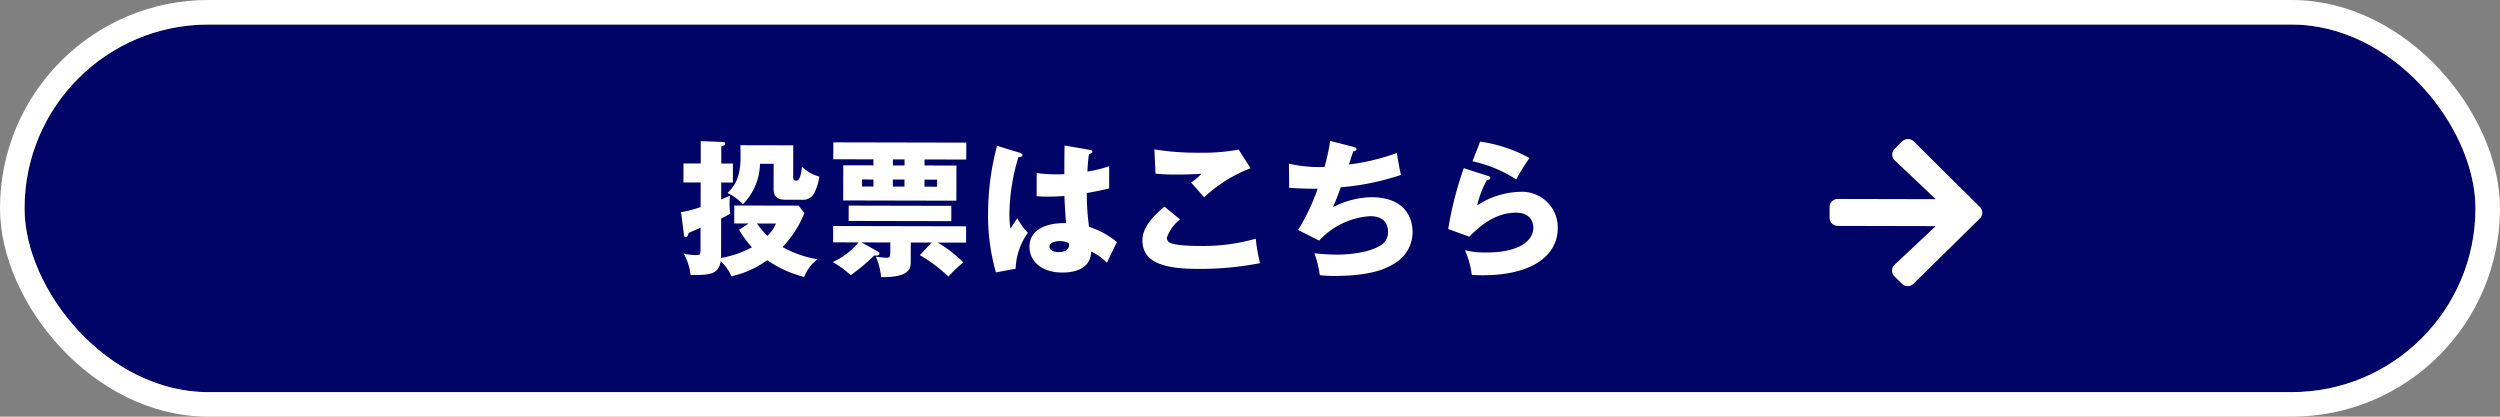
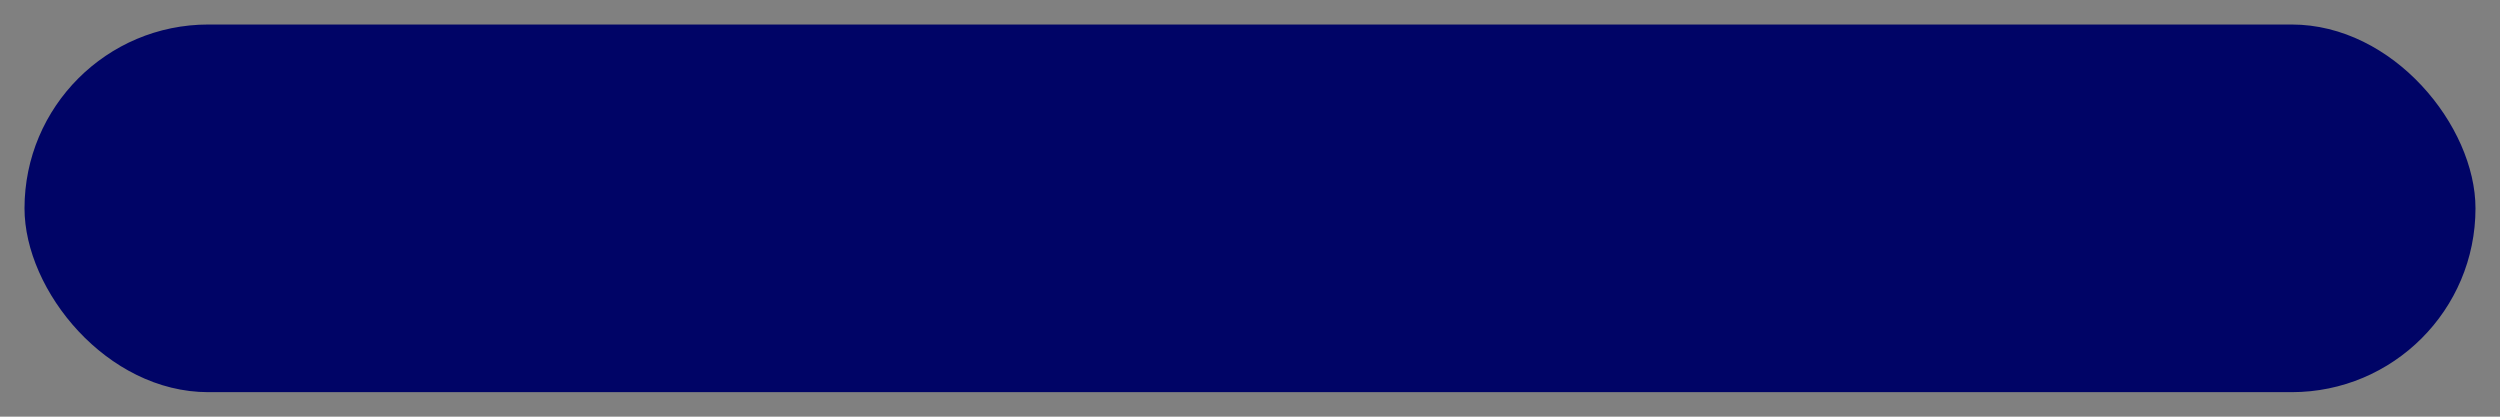
<svg xmlns="http://www.w3.org/2000/svg" width="408" height="68" viewBox="0 0 408 68">
  <rect x="0" y="0" width="408" height="68" fill="#808080" stroke="none" />
  <defs>
    <clipPath id="a">
-       <rect width="400" height="60" rx="30" fill="#0365b8" />
-     </clipPath>
+       </clipPath>
  </defs>
  <g transform="translate(-336.029 -2720.56)">
    <g transform="translate(340.029 2724.56)" fill="#000466" stroke="#fff" stroke-linejoin="round" stroke-width="4">
      <rect width="400" height="60" rx="30" stroke="none" />
-       <rect x="-2" y="-2" width="404" height="64" rx="32" fill="none" />
    </g>
-     <path d="M-62.952-5.688A16.632,16.632,0,0,0-60.84-2.832,16.943,16.943,0,0,1-65.88-1.08V-7.512c.864-.432,1.1-.576,1.464-.792-.048-.6-.1-1.08-.1-1.632a9.445,9.445,0,0,1,.1-1.344c-.48.216-.84.384-1.464.648v-2.76h1.9v-3.1h-1.9v-2.784c.336-.12.624-.216.624-.48,0-.24-.24-.264-.5-.264l-3.48-.12v3.648h-2.808v3.1h2.808v4.008a18.281,18.281,0,0,1-3.192.84l.456,3.5c.048.384.072.552.312.552.264,0,.336-.192.5-.672.432-.192,1.272-.552,1.92-.84v3.816c0,.624-.24.648-.744.648a9.866,9.866,0,0,1-1.992-.24,9.25,9.25,0,0,1,1.128,3.5c3.072-.024,4.536-.048,4.92-2.28A7.653,7.653,0,0,1-64.176,1.9a15.75,15.75,0,0,0,5.832-2.64A18.472,18.472,0,0,0-52.3,1.992a6.28,6.28,0,0,1,2.184-2.9A17.381,17.381,0,0,1-55.848-2.88,17.534,17.534,0,0,0-52.3-8.424l-.936-1.224H-63.744V-6.72h2.352Zm6.024-1.032A6.2,6.2,0,0,1-58.32-4.7,14.257,14.257,0,0,1-60.048-6.72ZM-62.76-19.488c0,.288.024,1.728.024,2.064,0,3.408-1.1,4.728-2.112,5.736a7.967,7.967,0,0,1,2.5,1.848,9.65,9.65,0,0,0,2.784-6.624h2.232v3.912c0,.792,0,1.944,1.944,1.944h2.832a2.033,2.033,0,0,0,1.944-1.272,8.913,8.913,0,0,0,.744-2.52A6.216,6.216,0,0,1-52.7-16.008c-.264,2.112-.576,2.28-1.008,2.28-.384,0-.432-.312-.432-.576v-5.184Zm30.048,2.256H-25.9v-2.76h-21.7v2.76h6.552v.984h-4.92v5.736H-27.5v-5.736h-5.208Zm-5.16,3.288h1.9v1.152h-1.9Zm1.9-2.3h-1.9v-.984h1.9Zm-5.064,3.456h-1.872v-1.152h1.872Zm8.328-1.152h2.064v1.152h-2.064ZM-34.92-3.672h3.384l-1.9,2.064a23.554,23.554,0,0,1,4.656,3.48A29.727,29.727,0,0,1-26.352-.456a20.805,20.805,0,0,0-4.176-3.216H-25.9V-6.336h-21.7v2.664h4.152a11.976,11.976,0,0,1-4.2,3.216A17.448,17.448,0,0,1-44.712,1.68,31.174,31.174,0,0,0-40.9-1.536c.48.024.864,0,.864-.312,0-.192-.144-.288-.408-.432l-2.52-1.392h4.7v1.464c0,.936-.12,1.032-.624,1.032-.264,0-1.032-.072-1.728-.168a10.885,10.885,0,0,1,.864,3.336c3.7.024,4.824-.84,4.824-2.328Zm-10.152-6v2.5H-28.32v-2.5ZM-9.864-19.56c-.024,1.56-.024,3.672-.024,4.68a25.438,25.438,0,0,1-4.512-.168v3.768a17.747,17.747,0,0,0,1.776.072c.408,0,1.392,0,2.76-.12.048,1.392.072,1.7.264,4.44-3.12-.072-5.952,1.008-5.952,3.864,0,2.232,1.8,4.2,5.4,4.2,1.512,0,4.584-.36,4.68-3.432A8.482,8.482,0,0,1-2.9-.432C-2.376-1.56-1.656-3.12-1.272-3.816a13.394,13.394,0,0,0-4.56-2.472,38.786,38.786,0,0,1-.384-5.52c1.992-.36,3.1-.624,3.648-.768V-16.2a21.691,21.691,0,0,1-3.552.888,26.539,26.539,0,0,1,.24-2.88c.216-.024.552-.1.552-.384,0-.216-.192-.24-.312-.264Zm.72,15.912a.659.659,0,0,1,.048.312c0,1.176-1.44,1.176-1.632,1.176-.768,0-1.56-.264-1.56-.888,0-.744,1.152-.912,1.68-.912A3.4,3.4,0,0,1-9.144-3.648ZM-20.88-19.488A43.245,43.245,0,0,0-22.32-8.5a33.861,33.861,0,0,0,1.3,9.672l3.216-.6A10.651,10.651,0,0,1-15.816-5.3,10.057,10.057,0,0,1-17.544-7.68c-.312.48-.816,1.248-1.128,1.7a17,17,0,0,1-.168-2.4,33.13,33.13,0,0,1,1.44-9.24c.216-.024.672-.072.672-.36,0-.168-.12-.264-.312-.336Zm39.432.528a31.619,31.619,0,0,1-6.5.528A42.429,42.429,0,0,1,4.8-18.96L4.992-15a29.877,29.877,0,0,0,3.24.144c2.184,0,3.672-.1,4.272-.144a9.842,9.842,0,0,1-1.7,1.44c1.872,2.112,2.088,2.352,2.136,2.4a23.131,23.131,0,0,1,7.56-4.752ZM6.456-9.624C4.56-8.016,2.88-6.192,2.88-4.128,2.88-.48,6.408.528,11.9.528A50.778,50.778,0,0,0,22.08-.432a27.255,27.255,0,0,1-.7-3.984,31.691,31.691,0,0,1-9.264,1.2c-1.128,0-3.888-.048-4.776-.528a.929.929,0,0,1-.48-.768,6.262,6.262,0,0,1,2.16-3.024ZM33.48-20.4a32.116,32.116,0,0,1-.912,4.248,22.075,22.075,0,0,1-5.808-.528l.048,3.936c.912.072,2.568.168,4.656.144a33.652,33.652,0,0,1-3.192,6.744l3.456,1.728a12.309,12.309,0,0,1,8.3-4.008c2.208,0,2.928,1.176,2.928,2.568a2.44,2.44,0,0,1-1.3,2.256c-2.472,1.464-6.576,1.464-7.128,1.464a35.3,35.3,0,0,1-3.576-.216,16.949,16.949,0,0,1,.888,3.576,22.033,22.033,0,0,0,2.232.12c6.648,0,9.048-1.44,10.32-2.3A5.927,5.927,0,0,0,46.968-5.52c0-1.2-.336-5.712-6.744-5.712A14.2,14.2,0,0,0,33.984-9.6c.48-1.176.672-1.656,1.248-3.24a41.536,41.536,0,0,0,9.816-2.04c-.24-.96-.552-2.784-.672-3.576a36.5,36.5,0,0,1-7.824,1.9c.12-.36.168-.528.7-2.16.408-.024.528-.192.528-.336,0-.24-.264-.336-.456-.384Zm23.232,3.264a21.434,21.434,0,0,1,7.152,2.952,30.2,30.2,0,0,1,2.16-3.5,23.957,23.957,0,0,0-8.064-2.664ZM55.3-16.008a57,57,0,0,0-2.52,9.936l3.432,1.248c1.728-1.728,4.224-3.936,7.656-3.936,2.472,0,2.808,1.752,2.808,2.448,0,2.016-2.16,4.056-7.608,4.056a13.532,13.532,0,0,1-3.552-.36A13.526,13.526,0,0,1,56.64,1.416c.456.024,1.056.048,1.752.048,7.944,0,12.264-3.144,12.264-7.728a5.816,5.816,0,0,0-6.144-5.9A13.29,13.29,0,0,0,57.5-9.936a16.148,16.148,0,0,1,1.584-4.152c.264-.024.552-.048.552-.336,0-.216-.192-.264-.36-.312Z" transform="translate(519.584 2763.887) rotate(0.127)" fill="#fff" />
-     <path d="M646.141,2380.308l1.237-1.217a1.338,1.338,0,0,1,1.885,0l10.787,10.707a1.3,1.3,0,0,1,0,1.864l-10.835,10.664a1.338,1.338,0,0,1-1.885,0L646.1,2401.1a1.31,1.31,0,0,1,.026-1.885l6.715-6.3-15.983-.035a1.323,1.323,0,0,1-1.332-1.323l0-1.76a1.325,1.325,0,0,1,1.338-1.317l15.983.036-6.687-6.326A1.3,1.3,0,0,1,646.141,2380.308Z" transform="translate(-0.906 364.548)" fill="#fff" />
  </g>
</svg>